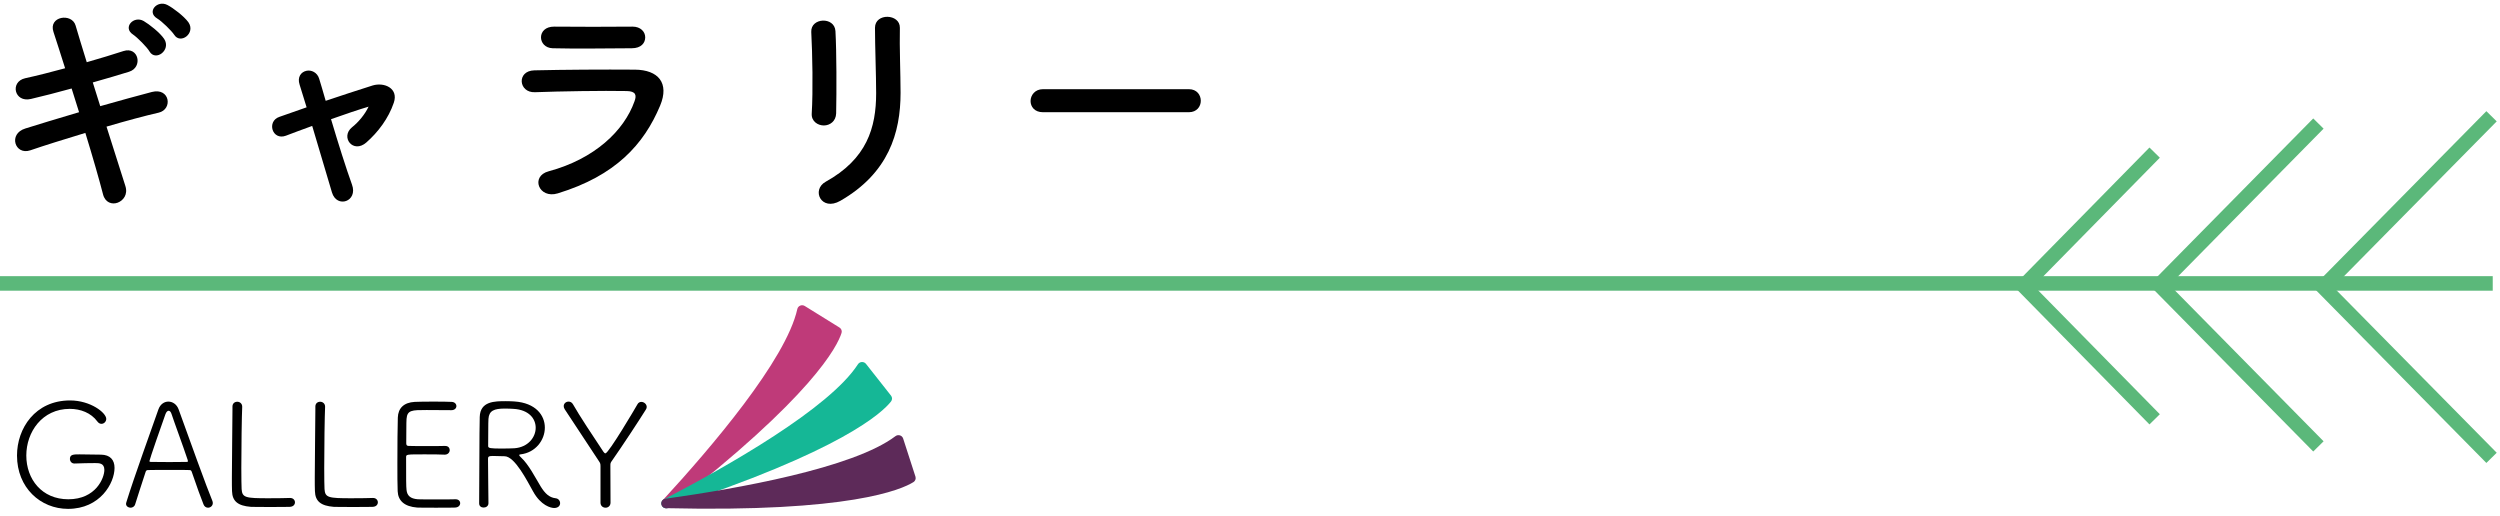
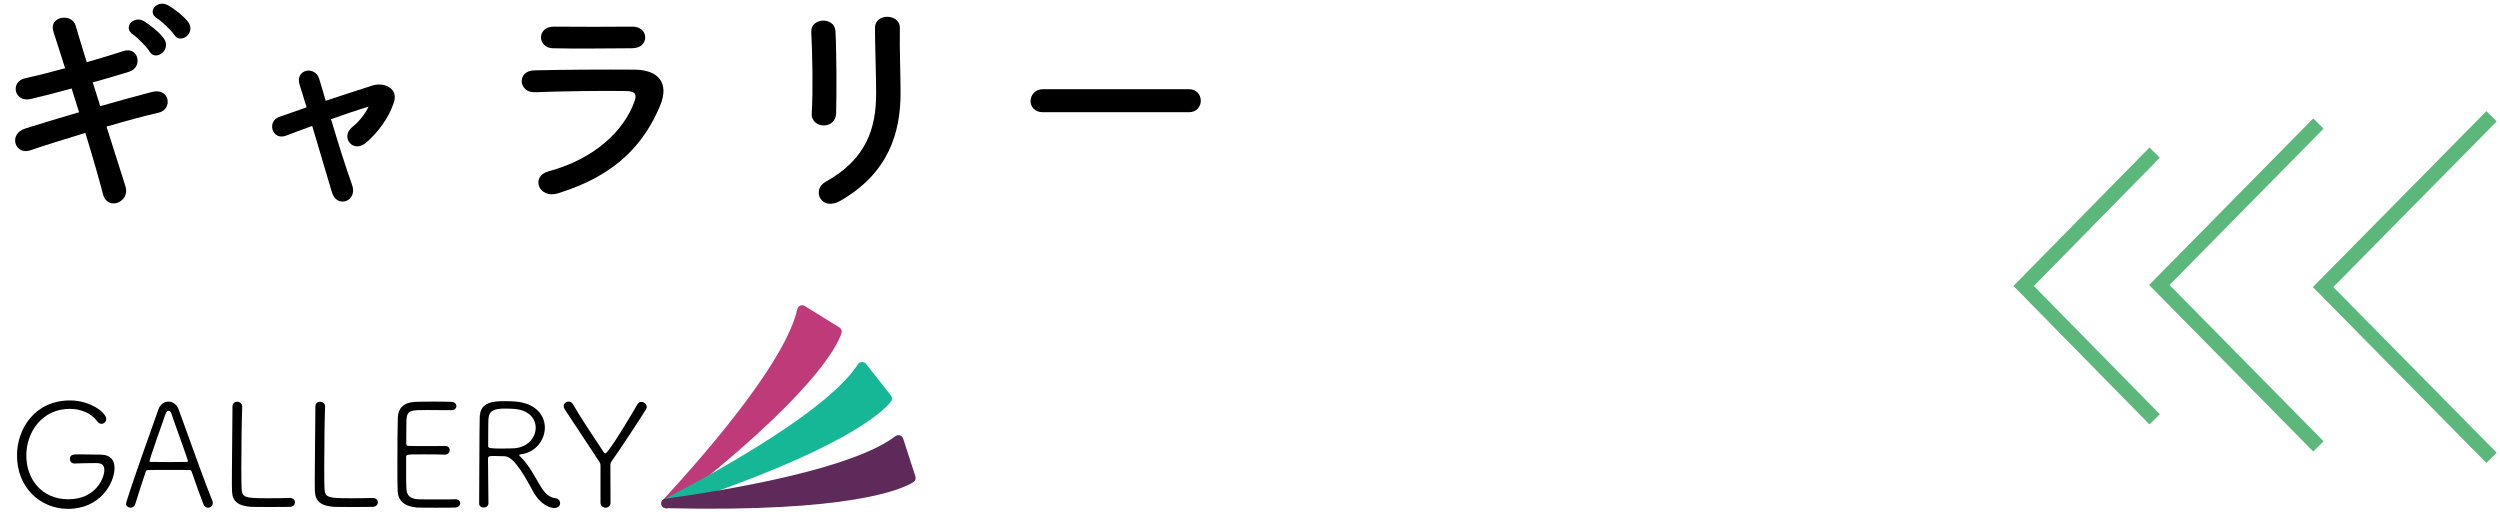
<svg xmlns="http://www.w3.org/2000/svg" width="344" height="71" viewBox="0 0 344 71" fill="none">
  <g clip-path="url(#clip0_543_10481)">
    <path d="M91.179 68.846C97.801 61.655 108.166 49.528 109.711 42.523C109.811 42.075 110.336 41.857 110.734 42.104L115.516 45.07C115.771 45.229 115.886 45.532 115.797 45.813C115.229 47.61 111.871 54.48 92.102 69.793C91.457 70.293 90.629 69.444 91.179 68.847V68.846Z" fill="#BF3A79" />
    <path d="M91.359 68.709C100.116 64.15 114.13 56.194 118.051 50.124C118.302 49.736 118.873 49.706 119.16 50.07L122.608 54.444C122.792 54.678 122.793 55.002 122.611 55.236C121.444 56.735 115.867 62.077 91.894 69.906C91.111 70.161 90.633 69.088 91.36 68.709H91.359Z" fill="#15B796" />
    <path d="M91.578 68.624C101.413 67.245 117.385 64.421 123.21 60.019C123.583 59.737 124.13 59.898 124.271 60.336L125.969 65.59C126.059 65.87 125.946 66.175 125.692 66.335C124.066 67.357 116.944 70.525 91.657 69.924C90.831 69.905 90.759 68.738 91.577 68.624H91.578Z" fill="#5D2A59" />
  </g>
  <path d="M82.628 69.16V64.12C82.628 63.72 82.548 63.68 82.348 63.36L77.708 56.32C77.608 56.16 77.568 56.02 77.568 55.88C77.568 55.52 77.888 55.26 78.228 55.26C78.468 55.26 78.688 55.36 78.848 55.64C79.708 57.16 81.588 60 83.028 62.16C83.128 62.3 83.208 62.38 83.308 62.38C83.748 62.38 87.468 56.08 87.708 55.64C87.828 55.4 88.048 55.3 88.248 55.3C88.608 55.3 88.988 55.6 88.988 56C88.988 56.12 88.948 56.24 88.868 56.36C87.948 57.84 85.568 61.46 84.248 63.34C83.988 63.7 83.988 63.72 83.988 64.14C83.988 65.38 84.008 67.48 84.008 69.16C84.008 69.62 83.668 69.86 83.328 69.86C82.968 69.86 82.628 69.62 82.628 69.16Z" fill="black" />
  <path d="M71.631 62.52C71.511 62.52 71.451 62.56 71.451 62.62C71.451 62.7 71.531 62.8 71.671 62.92C72.771 63.94 73.631 65.68 74.411 66.96C74.971 67.86 75.551 68.46 76.451 68.56C76.851 68.6 77.071 68.92 77.071 69.24C77.071 69.58 76.811 69.9 76.251 69.9C75.811 69.9 74.431 69.58 73.351 67.62C72.531 66.16 70.851 62.82 69.451 62.78C69.171 62.78 68.311 62.74 67.791 62.74C67.231 62.74 67.151 62.86 67.151 63.12C67.151 64.66 67.211 68.5 67.211 69.24C67.211 69.64 66.871 69.84 66.551 69.84C66.231 69.84 65.931 69.66 65.931 69.26C65.971 65.44 65.951 59.54 66.011 57.38C66.071 55.2 68.071 55.2 69.611 55.2C70.051 55.2 70.491 55.22 70.791 55.24C73.711 55.44 74.971 57.14 74.971 58.84C74.971 60.56 73.691 62.28 71.631 62.52ZM73.711 58.86C73.711 57.6 72.771 56.38 70.651 56.26C70.371 56.24 69.931 56.22 69.471 56.22C67.991 56.22 67.291 56.5 67.211 57.64C67.171 58.14 67.191 60.18 67.171 61.38C67.171 61.68 67.471 61.72 69.111 61.72C69.751 61.72 70.411 61.7 70.791 61.68C72.651 61.54 73.711 60.18 73.711 58.86Z" fill="black" />
  <path d="M63.32 69.24C63.32 69.52 63.1 69.82 62.62 69.84C62.36 69.86 61.18 69.86 60 69.86C58.84 69.86 57.66 69.86 57.4 69.84C55.64 69.7 54.78 68.9 54.72 67.6C54.68 66.76 54.68 65.32 54.68 63.74C54.68 61.36 54.7 58.72 54.74 57.46C54.78 56.16 55.58 55.38 57.06 55.3C57.44 55.28 58.56 55.26 59.66 55.26C60.78 55.26 61.86 55.28 62.16 55.3C62.58 55.32 62.8 55.6 62.8 55.88C62.8 56.16 62.56 56.44 62.12 56.44C62.02 56.44 60.12 56.42 58.7 56.42C56.68 56.42 56.04 56.42 55.94 57.64C55.9 58.12 55.92 59.8 55.9 60.98C55.9 61.36 56.1 61.36 56.3 61.36C56.7 61.38 57.72 61.38 58.74 61.38C59.76 61.38 60.8 61.38 61.2 61.36C61.82 61.34 61.88 61.8 61.88 61.94C61.88 62.24 61.64 62.56 61.2 62.56H61.16C60.54 62.52 59.42 62.52 58.38 62.52C55.9 62.52 55.88 62.52 55.88 62.92C55.88 66 55.88 66.94 55.94 67.42C56.02 68.18 56.44 68.62 57.5 68.7C57.84 68.72 58.94 68.72 60.04 68.72C61.16 68.72 62.28 68.72 62.64 68.7H62.7C63.1 68.7 63.32 68.96 63.32 69.24Z" fill="black" />
  <path d="M51.993 69.12C51.993 69.42 51.773 69.72 51.294 69.74C51.033 69.76 49.813 69.76 48.593 69.76C47.394 69.76 46.173 69.76 45.913 69.74C44.154 69.6 43.373 68.98 43.334 67.58C43.313 67.14 43.313 66.5 43.313 65.72C43.313 62.9 43.394 58.4 43.394 56.38V55.94C43.394 55.5 43.714 55.28 44.053 55.28C44.394 55.28 44.733 55.52 44.733 55.96V56C44.673 57.26 44.614 61.44 44.614 64.38C44.614 65.8 44.633 66.92 44.654 67.3C44.733 68.48 45.194 68.56 48.334 68.56C49.553 68.56 50.873 68.54 51.273 68.52H51.334C51.754 68.52 51.993 68.82 51.993 69.12Z" fill="black" />
  <path d="M40.587 69.12C40.587 69.42 40.367 69.72 39.887 69.74C39.627 69.76 38.407 69.76 37.187 69.76C35.987 69.76 34.767 69.76 34.507 69.74C32.747 69.6 31.967 68.98 31.927 67.58C31.907 67.14 31.907 66.5 31.907 65.72C31.907 62.9 31.987 58.4 31.987 56.38V55.94C31.987 55.5 32.307 55.28 32.647 55.28C32.987 55.28 33.327 55.52 33.327 55.96V56C33.267 57.26 33.207 61.44 33.207 64.38C33.207 65.8 33.227 66.92 33.247 67.3C33.327 68.48 33.787 68.56 36.927 68.56C38.147 68.56 39.467 68.54 39.867 68.52H39.927C40.347 68.52 40.587 68.82 40.587 69.12Z" fill="black" />
  <path d="M29.282 69.22C29.282 69.6 28.962 69.86 28.622 69.86C28.382 69.86 28.122 69.72 28.002 69.4C27.762 68.82 27.002 66.76 26.382 64.92C26.322 64.76 26.262 64.68 26.062 64.68C25.742 64.66 24.782 64.66 23.762 64.66C22.342 64.66 20.762 64.66 20.342 64.68C20.162 64.68 20.082 64.8 20.042 64.92C19.522 66.52 18.902 68.4 18.602 69.38C18.502 69.72 18.222 69.86 17.962 69.86C17.662 69.86 17.342 69.66 17.342 69.32C17.342 69.26 17.362 69.18 17.382 69.12C18.502 65.5 20.842 59.08 21.802 56.32C22.062 55.6 22.622 55.26 23.162 55.26C23.742 55.26 24.322 55.62 24.582 56.34C25.902 60.02 28.542 67.32 29.222 68.92C29.262 69.02 29.282 69.12 29.282 69.22ZM25.862 63.46C25.862 63.4 25.842 63.34 25.822 63.28C25.202 61.4 23.922 57.96 23.602 56.96C23.502 56.66 23.362 56.52 23.202 56.52C23.042 56.52 22.882 56.68 22.762 57C22.342 58.14 20.562 63.28 20.562 63.44C20.562 63.52 20.622 63.56 20.782 63.56C21.182 63.56 22.262 63.58 23.302 63.58C24.362 63.58 25.382 63.56 25.682 63.56C25.822 63.56 25.862 63.52 25.862 63.46Z" fill="black" />
  <path d="M10.26 63.78H10.24C9.84 63.78 9.62 63.46 9.62 63.14C9.62 62.52 10.14 62.52 10.96 62.52C11.96 62.52 13.12 62.54 13.9 62.56C15.16 62.58 15.76 63.28 15.76 64.38C15.76 66.48 13.78 70.02 9.36 70.02C5.58 70.02 2.34 67.12 2.34 62.68C2.34 58.94 4.84 55.1 9.64 55.1C12.46 55.1 14.62 56.8 14.62 57.64C14.62 58.02 14.3 58.32 13.96 58.32C13.76 58.32 13.56 58.22 13.4 58C12.52 56.8 11.08 56.26 9.6 56.26C5.8 56.26 3.62 59.44 3.62 62.68C3.62 65.94 5.76 68.7 9.4 68.7C13.2 68.7 14.36 65.76 14.36 64.66C14.36 63.72 13.64 63.72 13.08 63.72C12.36 63.72 11.18 63.74 10.26 63.78Z" fill="black" />
-   <path d="M0 38H343V40H0V38Z" fill="#5BB87A" />
  <path fill-rule="evenodd" clip-rule="evenodd" d="M342.124 15.298L318.253 39.5L342.124 63.702L343.548 62.298L321.062 39.5L343.548 16.702L342.124 15.298Z" fill="#5BB87A" />
-   <path fill-rule="evenodd" clip-rule="evenodd" d="M318.301 16.298L295.719 39.213L318.301 62.127L319.726 60.723L298.527 39.213L319.726 17.702L318.301 16.298Z" fill="#5BB87A" />
+   <path fill-rule="evenodd" clip-rule="evenodd" d="M318.301 16.298L295.719 39.213L318.301 62.127L319.726 60.723L298.527 39.213L319.726 17.702Z" fill="#5BB87A" />
  <path fill-rule="evenodd" clip-rule="evenodd" d="M295.766 20.299L277.05 39.349L295.766 58.4L297.193 56.998L279.854 39.349L297.193 21.701L295.766 20.299Z" fill="#5BB87A" />
  <path d="M163.598 15.44H143.502C142.35 15.44 141.806 14.672 141.806 13.904C141.806 13.104 142.414 12.272 143.502 12.272H163.598C164.686 12.272 165.23 13.072 165.23 13.872C165.23 14.64 164.686 15.44 163.598 15.44Z" fill="black" />
  <path d="M115.054 15.6C115.022 16.688 114.19 17.264 113.358 17.264C112.526 17.264 111.63 16.688 111.694 15.632C111.886 12.464 111.79 7.44 111.63 4.4C111.534 2.416 114.83 2.256 114.958 4.272C115.118 7.152 115.118 12.624 115.054 15.6ZM115.63 27.632C113.006 29.136 111.598 26.128 113.614 25.008C119.278 21.872 120.558 17.584 120.558 12.816C120.558 10.32 120.398 6.352 120.398 3.824C120.398 1.744 123.854 1.872 123.822 3.824C123.758 6.544 123.918 10.128 123.918 12.784C123.918 18.288 122.254 23.824 115.63 27.632Z" fill="black" />
  <path d="M88.782 5.136C88.782 5.904 88.238 6.64 86.926 6.64C83.918 6.64 79.502 6.736 76.046 6.64C73.934 6.576 73.806 3.632 76.27 3.664C79.342 3.696 83.822 3.696 87.054 3.664C88.142 3.664 88.782 4.368 88.782 5.136ZM90.83 14.544C88.59 19.888 84.686 24.176 76.75 26.608C74.126 27.408 72.942 24.24 75.502 23.568C81.806 21.872 85.87 18 87.31 13.936C87.63 13.072 87.47 12.56 86.254 12.528C82.99 12.464 77.038 12.56 73.614 12.688C71.342 12.784 71.054 9.744 73.518 9.68C77.646 9.584 83.022 9.552 87.374 9.584C90.574 9.616 92.142 11.408 90.83 14.544Z" fill="black" />
  <path d="M50.702 14.704L50.734 14.672C49.422 15.056 47.534 15.696 45.55 16.4C46.51 19.632 47.662 23.28 48.43 25.392C49.294 27.728 46.35 28.72 45.678 26.48C45.038 24.304 43.95 20.624 42.958 17.328C41.614 17.808 40.366 18.288 39.342 18.672C37.454 19.376 36.654 16.688 38.446 16.08C39.566 15.696 40.814 15.248 42.19 14.768C41.806 13.52 41.486 12.464 41.23 11.664C40.878 10.608 41.422 9.904 42.158 9.744C42.83 9.584 43.662 9.968 43.918 10.832C44.142 11.568 44.462 12.624 44.814 13.872C46.926 13.168 49.134 12.432 51.278 11.76C52.878 11.28 54.862 12.144 54.19 14.128C53.454 16.304 52.014 18.192 50.414 19.6C48.59 21.2 46.798 18.864 48.43 17.52C49.326 16.816 50.222 15.728 50.702 14.704Z" fill="black" />
  <path d="M25.92 3.056C26.976 4.56 24.832 6.16 23.968 4.784C23.616 4.24 22.24 2.896 21.632 2.544C20.128 1.648 21.632 -0.048 23.04 0.688C23.84 1.104 25.312 2.224 25.92 3.056ZM22.592 5.36C23.584 6.896 21.408 8.496 20.576 7.088C20.256 6.512 18.88 5.136 18.304 4.752C16.832 3.792 18.4 2.096 19.776 2.896C20.544 3.344 22.016 4.496 22.592 5.36ZM12.768 11.344L13.792 14.608C16.384 13.872 18.944 13.168 20.896 12.656C23.392 12.016 23.808 15.056 21.824 15.504C20 15.92 17.376 16.624 14.656 17.424C15.68 20.656 16.64 23.696 17.248 25.584C17.632 26.768 16.96 27.6 16.192 27.888C15.424 28.176 14.464 27.888 14.176 26.736C13.664 24.752 12.768 21.616 11.744 18.288C8.896 19.152 6.112 20.016 4.16 20.688C2.048 21.392 1.088 18.416 3.488 17.68C5.344 17.104 8.032 16.272 10.88 15.44C10.528 14.32 10.176 13.232 9.856 12.176C7.872 12.72 5.92 13.232 4.256 13.616C1.952 14.16 1.344 11.248 3.456 10.768C5.216 10.384 7.072 9.904 8.96 9.392C8.32 7.344 7.744 5.584 7.36 4.4C6.624 2.224 9.888 1.744 10.4 3.504C10.72 4.656 11.296 6.448 11.936 8.56C13.76 8.048 15.488 7.504 16.992 7.024C19.072 6.352 19.712 9.264 17.76 9.872C16.32 10.32 14.592 10.832 12.768 11.344Z" fill="black" />
  <defs>
    <clipPath id="clip0_543_10481">
      <rect width="35" height="28" fill="white" transform="translate(91 42)" />
    </clipPath>
  </defs>
</svg>